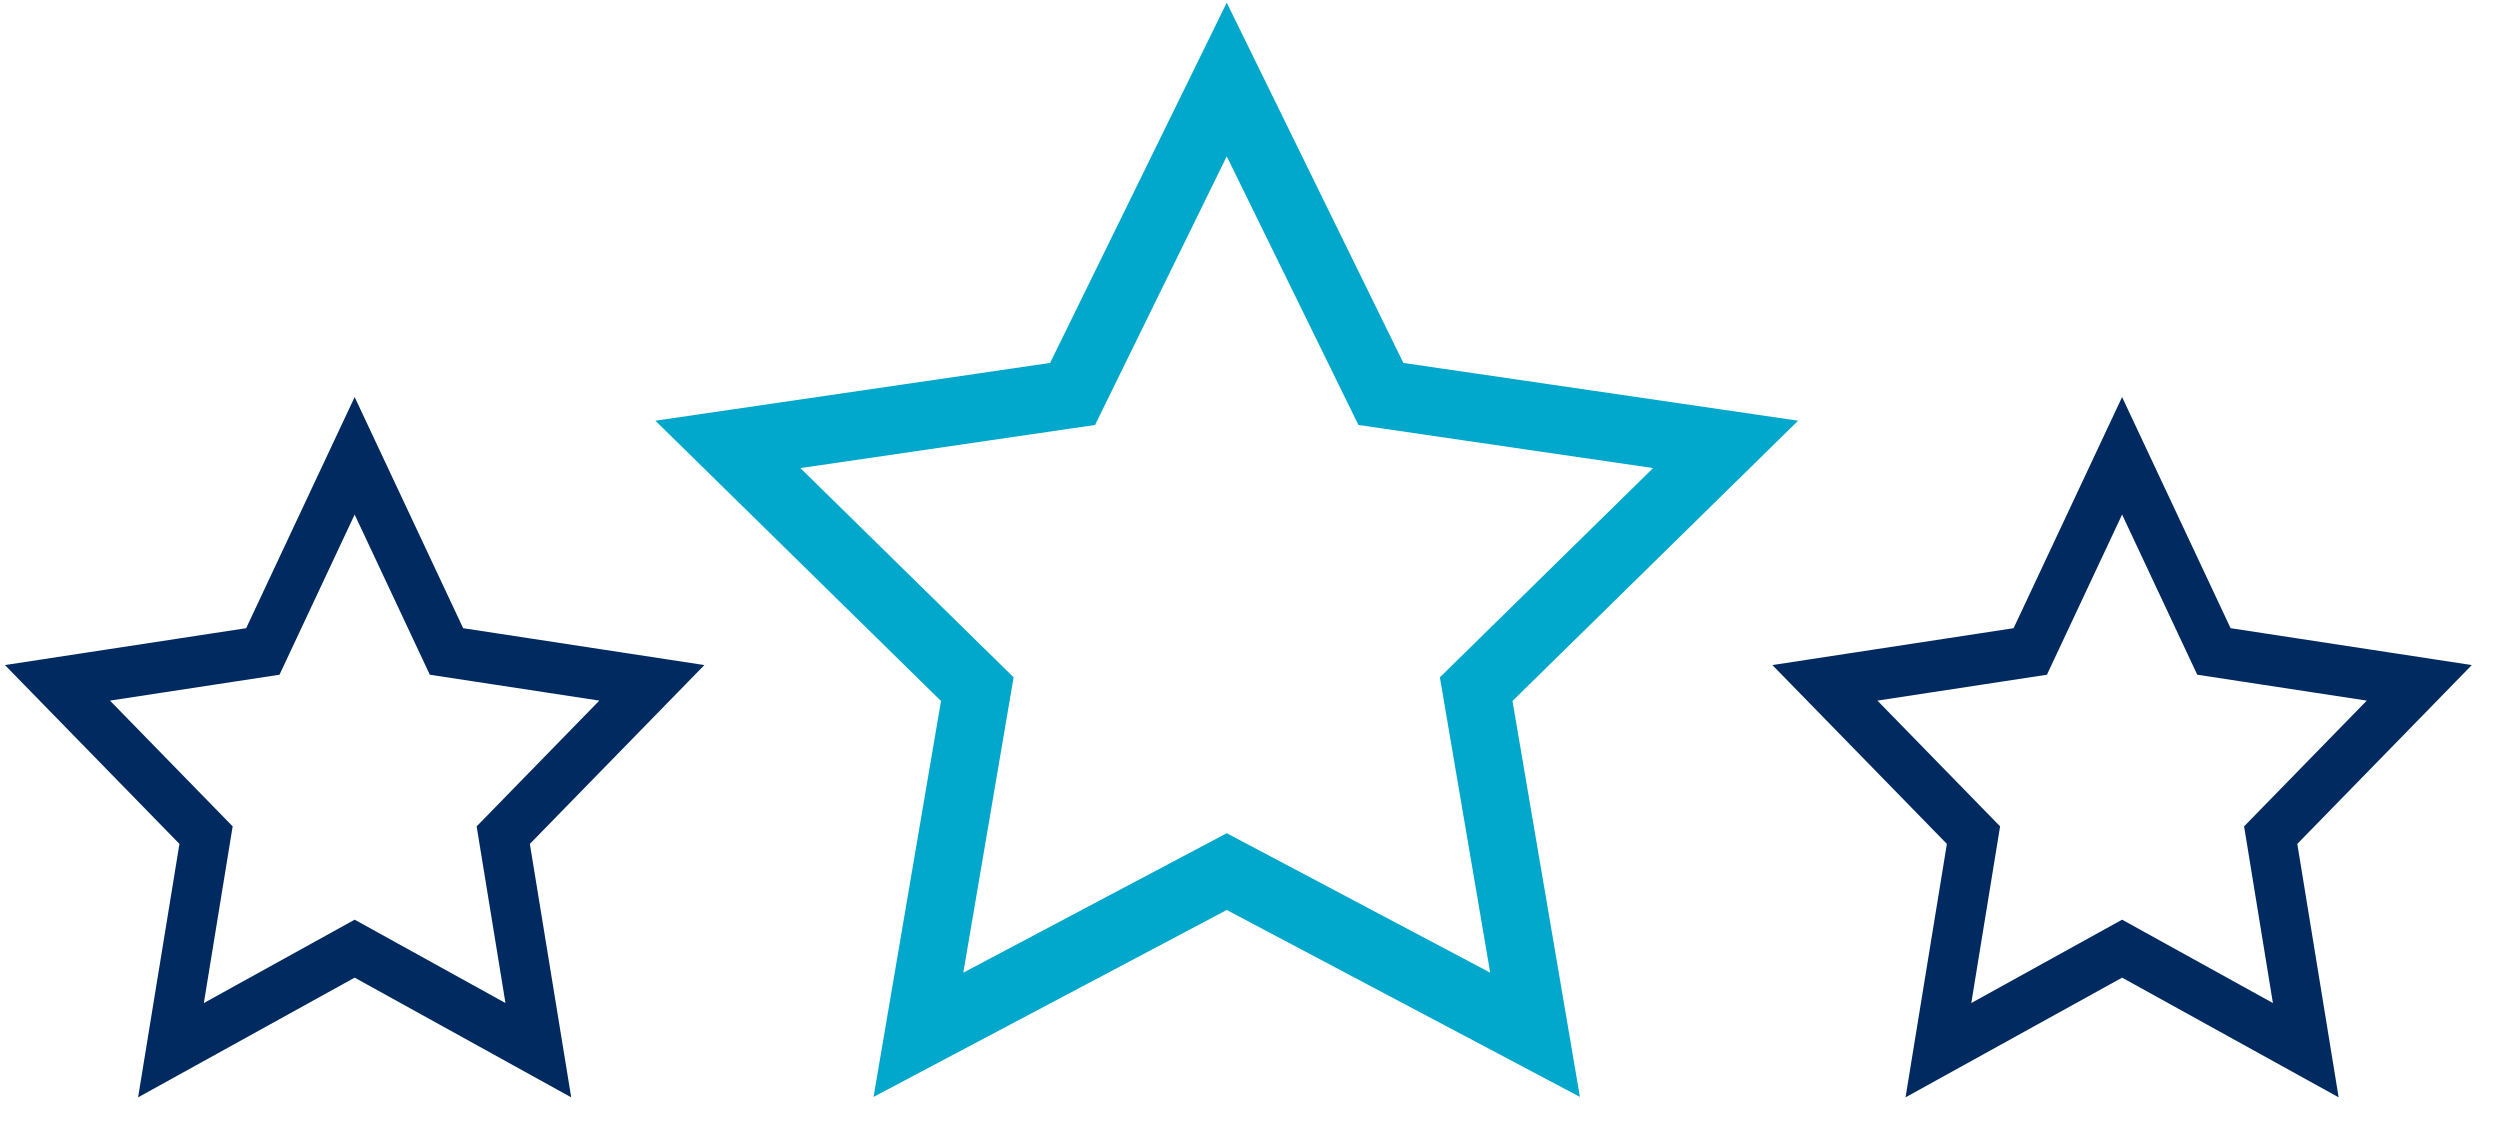
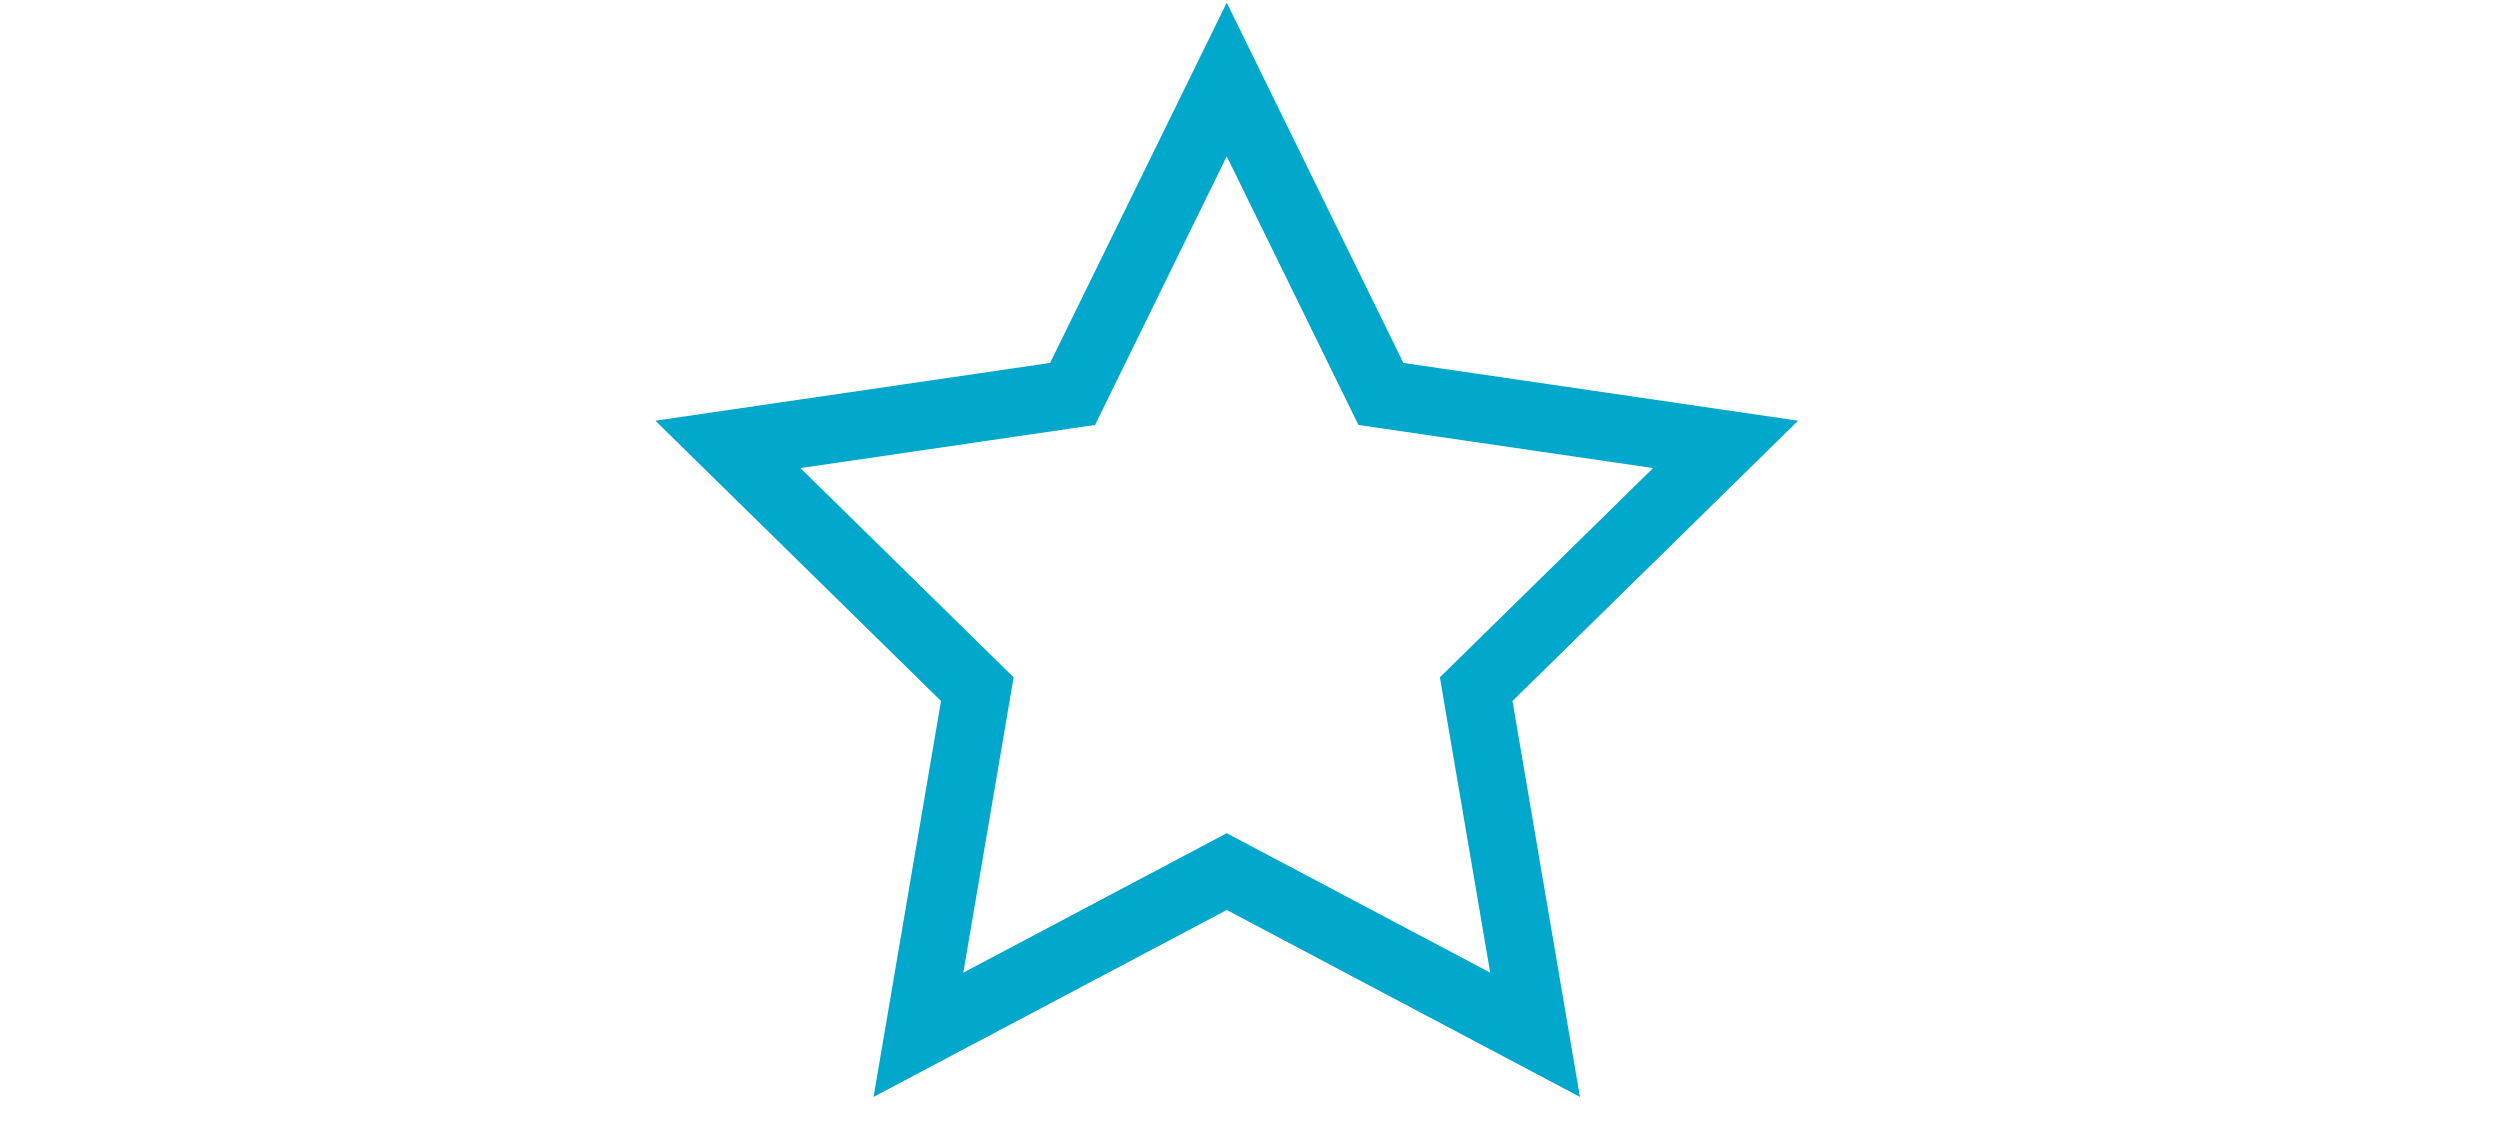
<svg xmlns="http://www.w3.org/2000/svg" width="86px" height="39px" viewBox="0 0 86 39" version="1.1">
  <title>icon-best-experience</title>
  <g id="Designs" stroke="none" stroke-width="1" fill="none" fill-rule="evenodd">
    <g id="Why-EDGE" transform="translate(-310, -1779)" fill-rule="nonzero" stroke-width="0.8">
      <g id="Group-2" transform="translate(311, 1338)">
        <g id="Group-Copy-2" transform="translate(0, 439)">
          <g id="Group-20-Copy-2">
            <g id="icon-best-experience" transform="translate(0, 3)">
              <g id="noun_Star_726535_000000" transform="translate(22.4, 0)" fill="#01A8CB" stroke="#01A8CB">
                <path d="M7.181,36 L18.8,29.851 L30.419,36 L28.2,22.975 L37.6,13.751 L24.61,11.85 L18.8,0 L12.99,11.85 L0,13.751 L9.4,22.975 L7.181,36 Z M3.278,14.823 L14.003,13.254 L18.8,3.47 L23.597,13.254 L34.322,14.823 L26.561,22.439 L28.393,33.193 L18.8,28.115 L9.207,33.193 L11.039,22.439 L3.278,14.823 Z" id="Shape" />
              </g>
              <g id="noun_Star_726535_000000-Copy" transform="translate(0, 13.6)" fill="#012A60" stroke="#012A60">
-                 <path d="M4.278,22.4 L11.2,18.574 L18.122,22.4 L16.8,14.295 L22.4,8.556 L14.661,7.373 L11.2,0 L7.739,7.373 L0,8.556 L5.6,14.295 L4.278,22.4 Z M1.953,9.223 L8.343,8.247 L11.2,2.159 L14.057,8.247 L20.447,9.223 L15.824,13.962 L16.915,20.653 L11.2,17.494 L5.485,20.653 L6.576,13.962 L1.953,9.223 Z" id="Shape" />
-               </g>
+                 </g>
              <g id="noun_Star_726535_000000-Copy-2" transform="translate(60.8, 13.6)" fill="#012A60" stroke="#012A60">
-                 <path d="M4.278,22.4 L11.2,18.574 L18.122,22.4 L16.8,14.295 L22.4,8.556 L14.661,7.373 L11.2,0 L7.739,7.373 L0,8.556 L5.6,14.295 L4.278,22.4 Z M1.953,9.223 L8.343,8.247 L11.2,2.159 L14.057,8.247 L20.447,9.223 L15.824,13.962 L16.915,20.653 L11.2,17.494 L5.485,20.653 L6.576,13.962 L1.953,9.223 Z" id="Shape" />
-               </g>
+                 </g>
            </g>
          </g>
        </g>
      </g>
    </g>
  </g>
</svg>